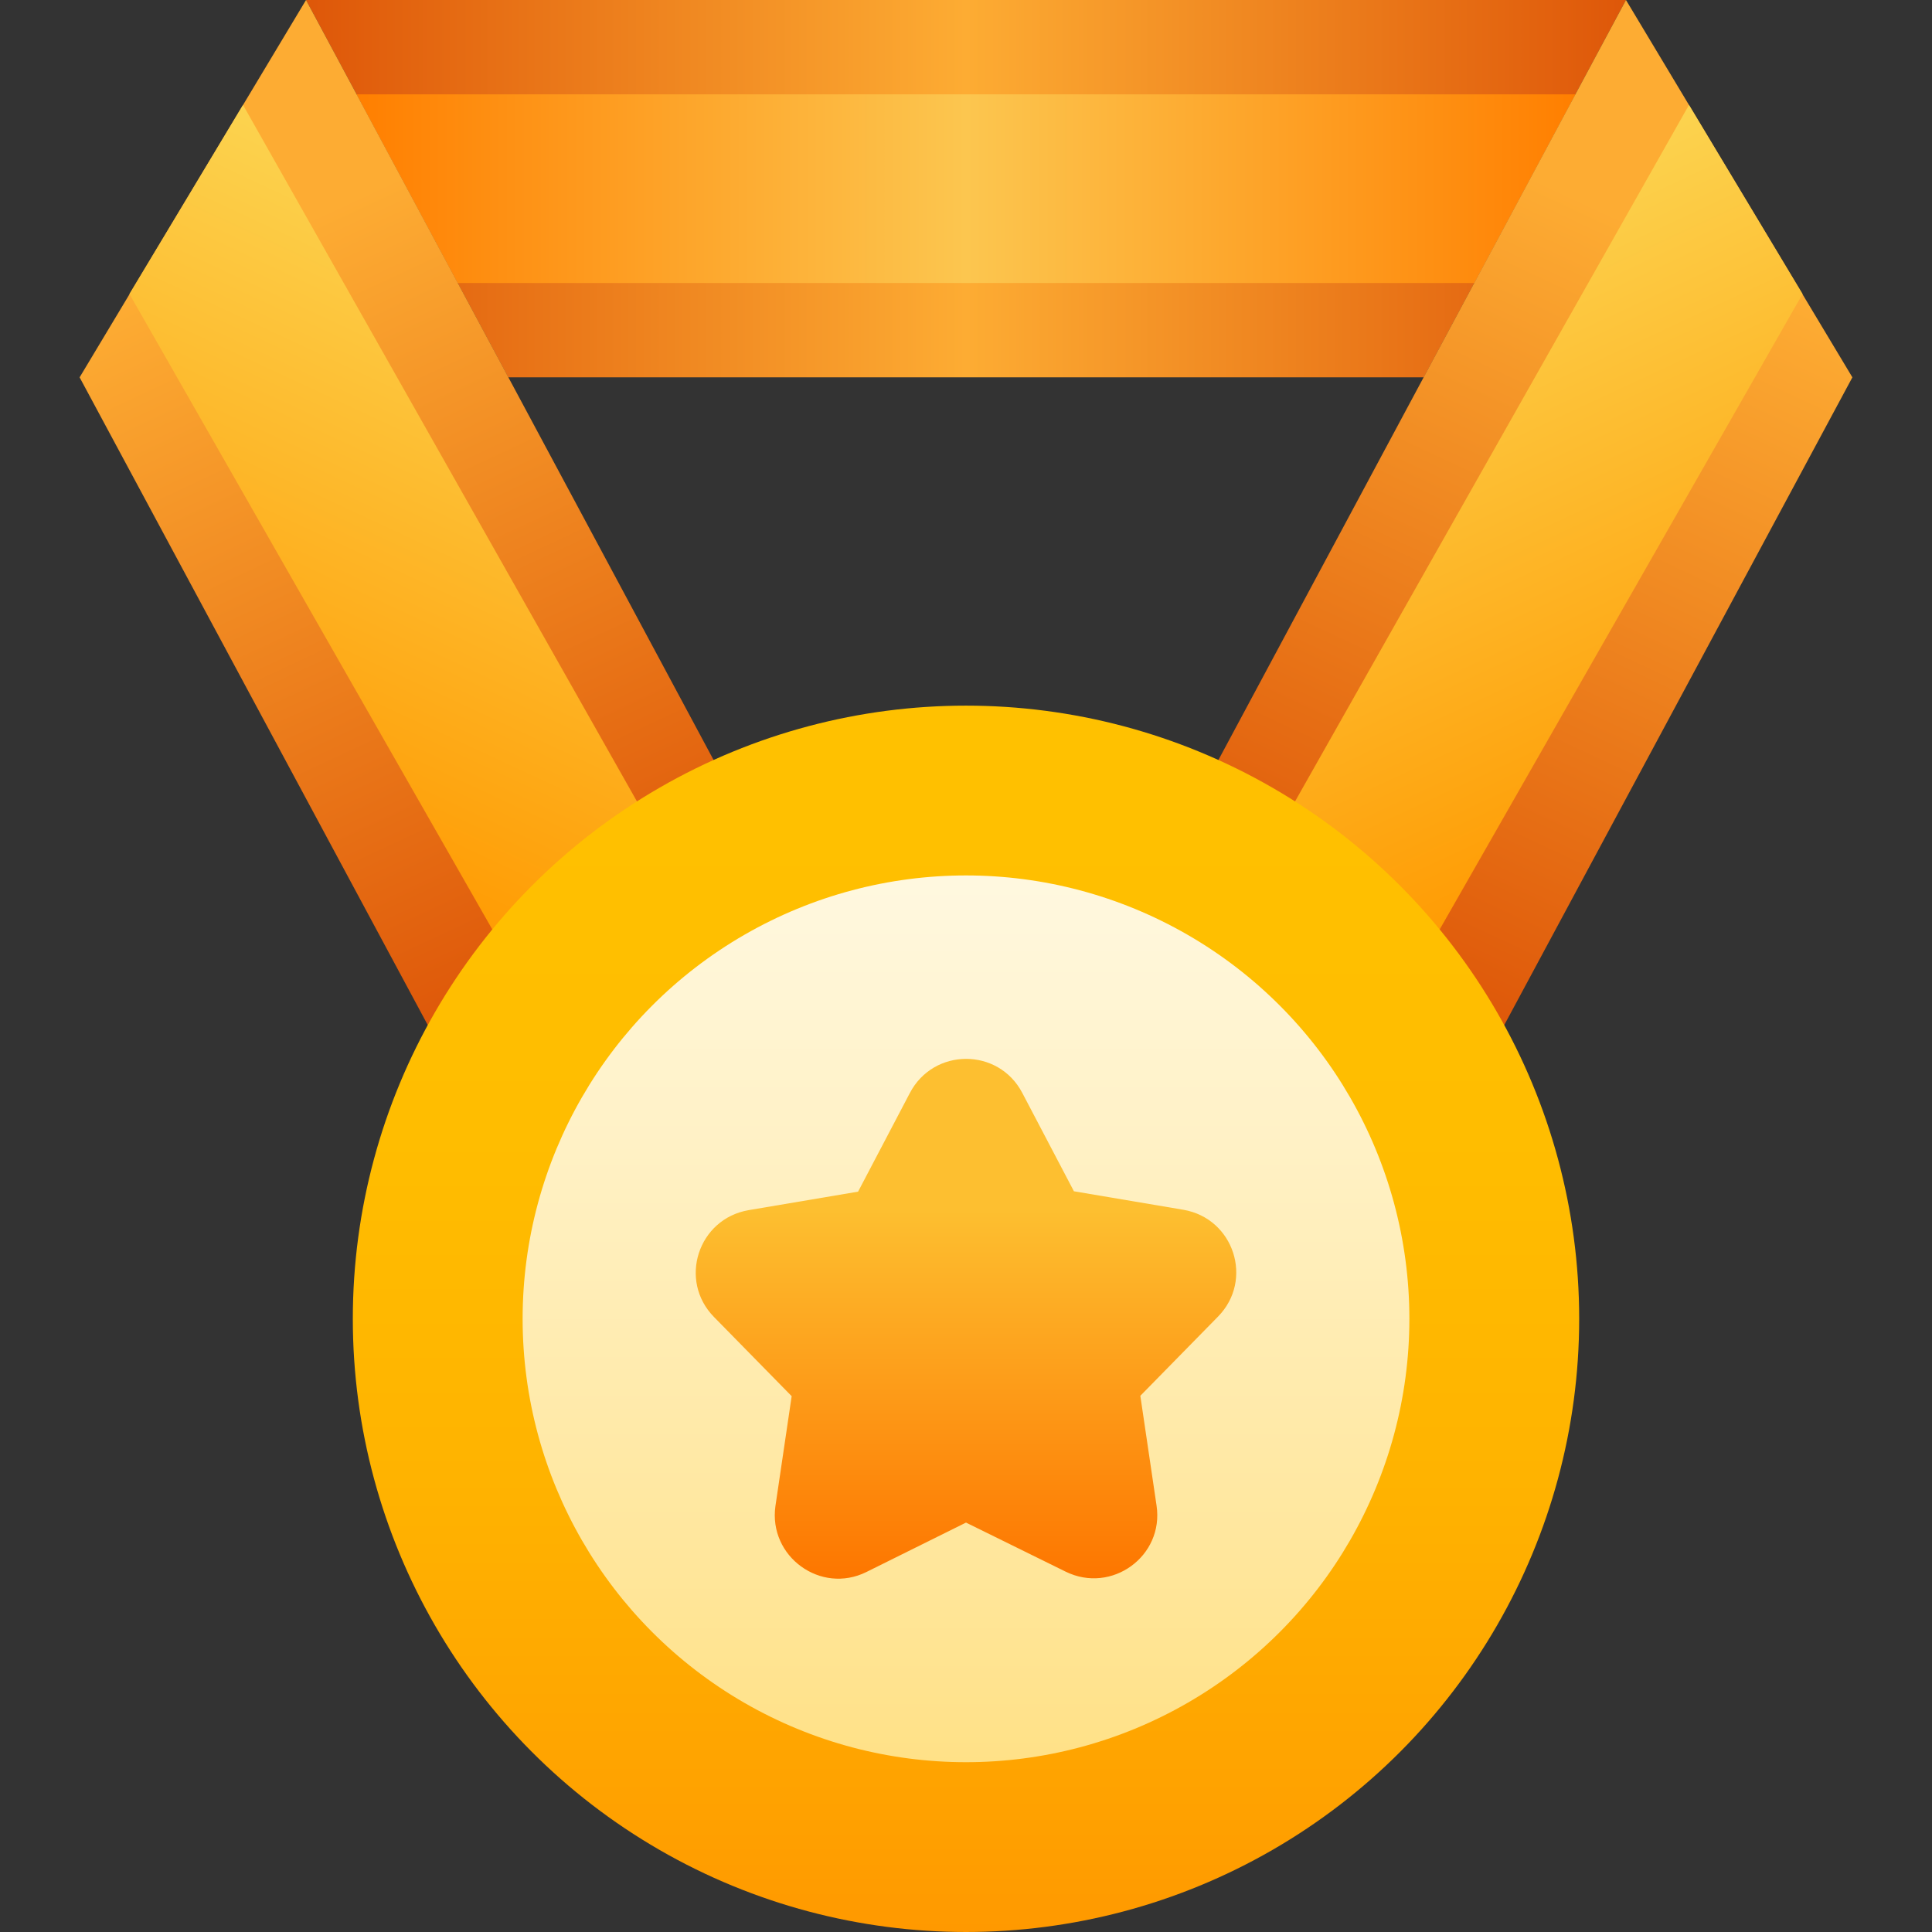
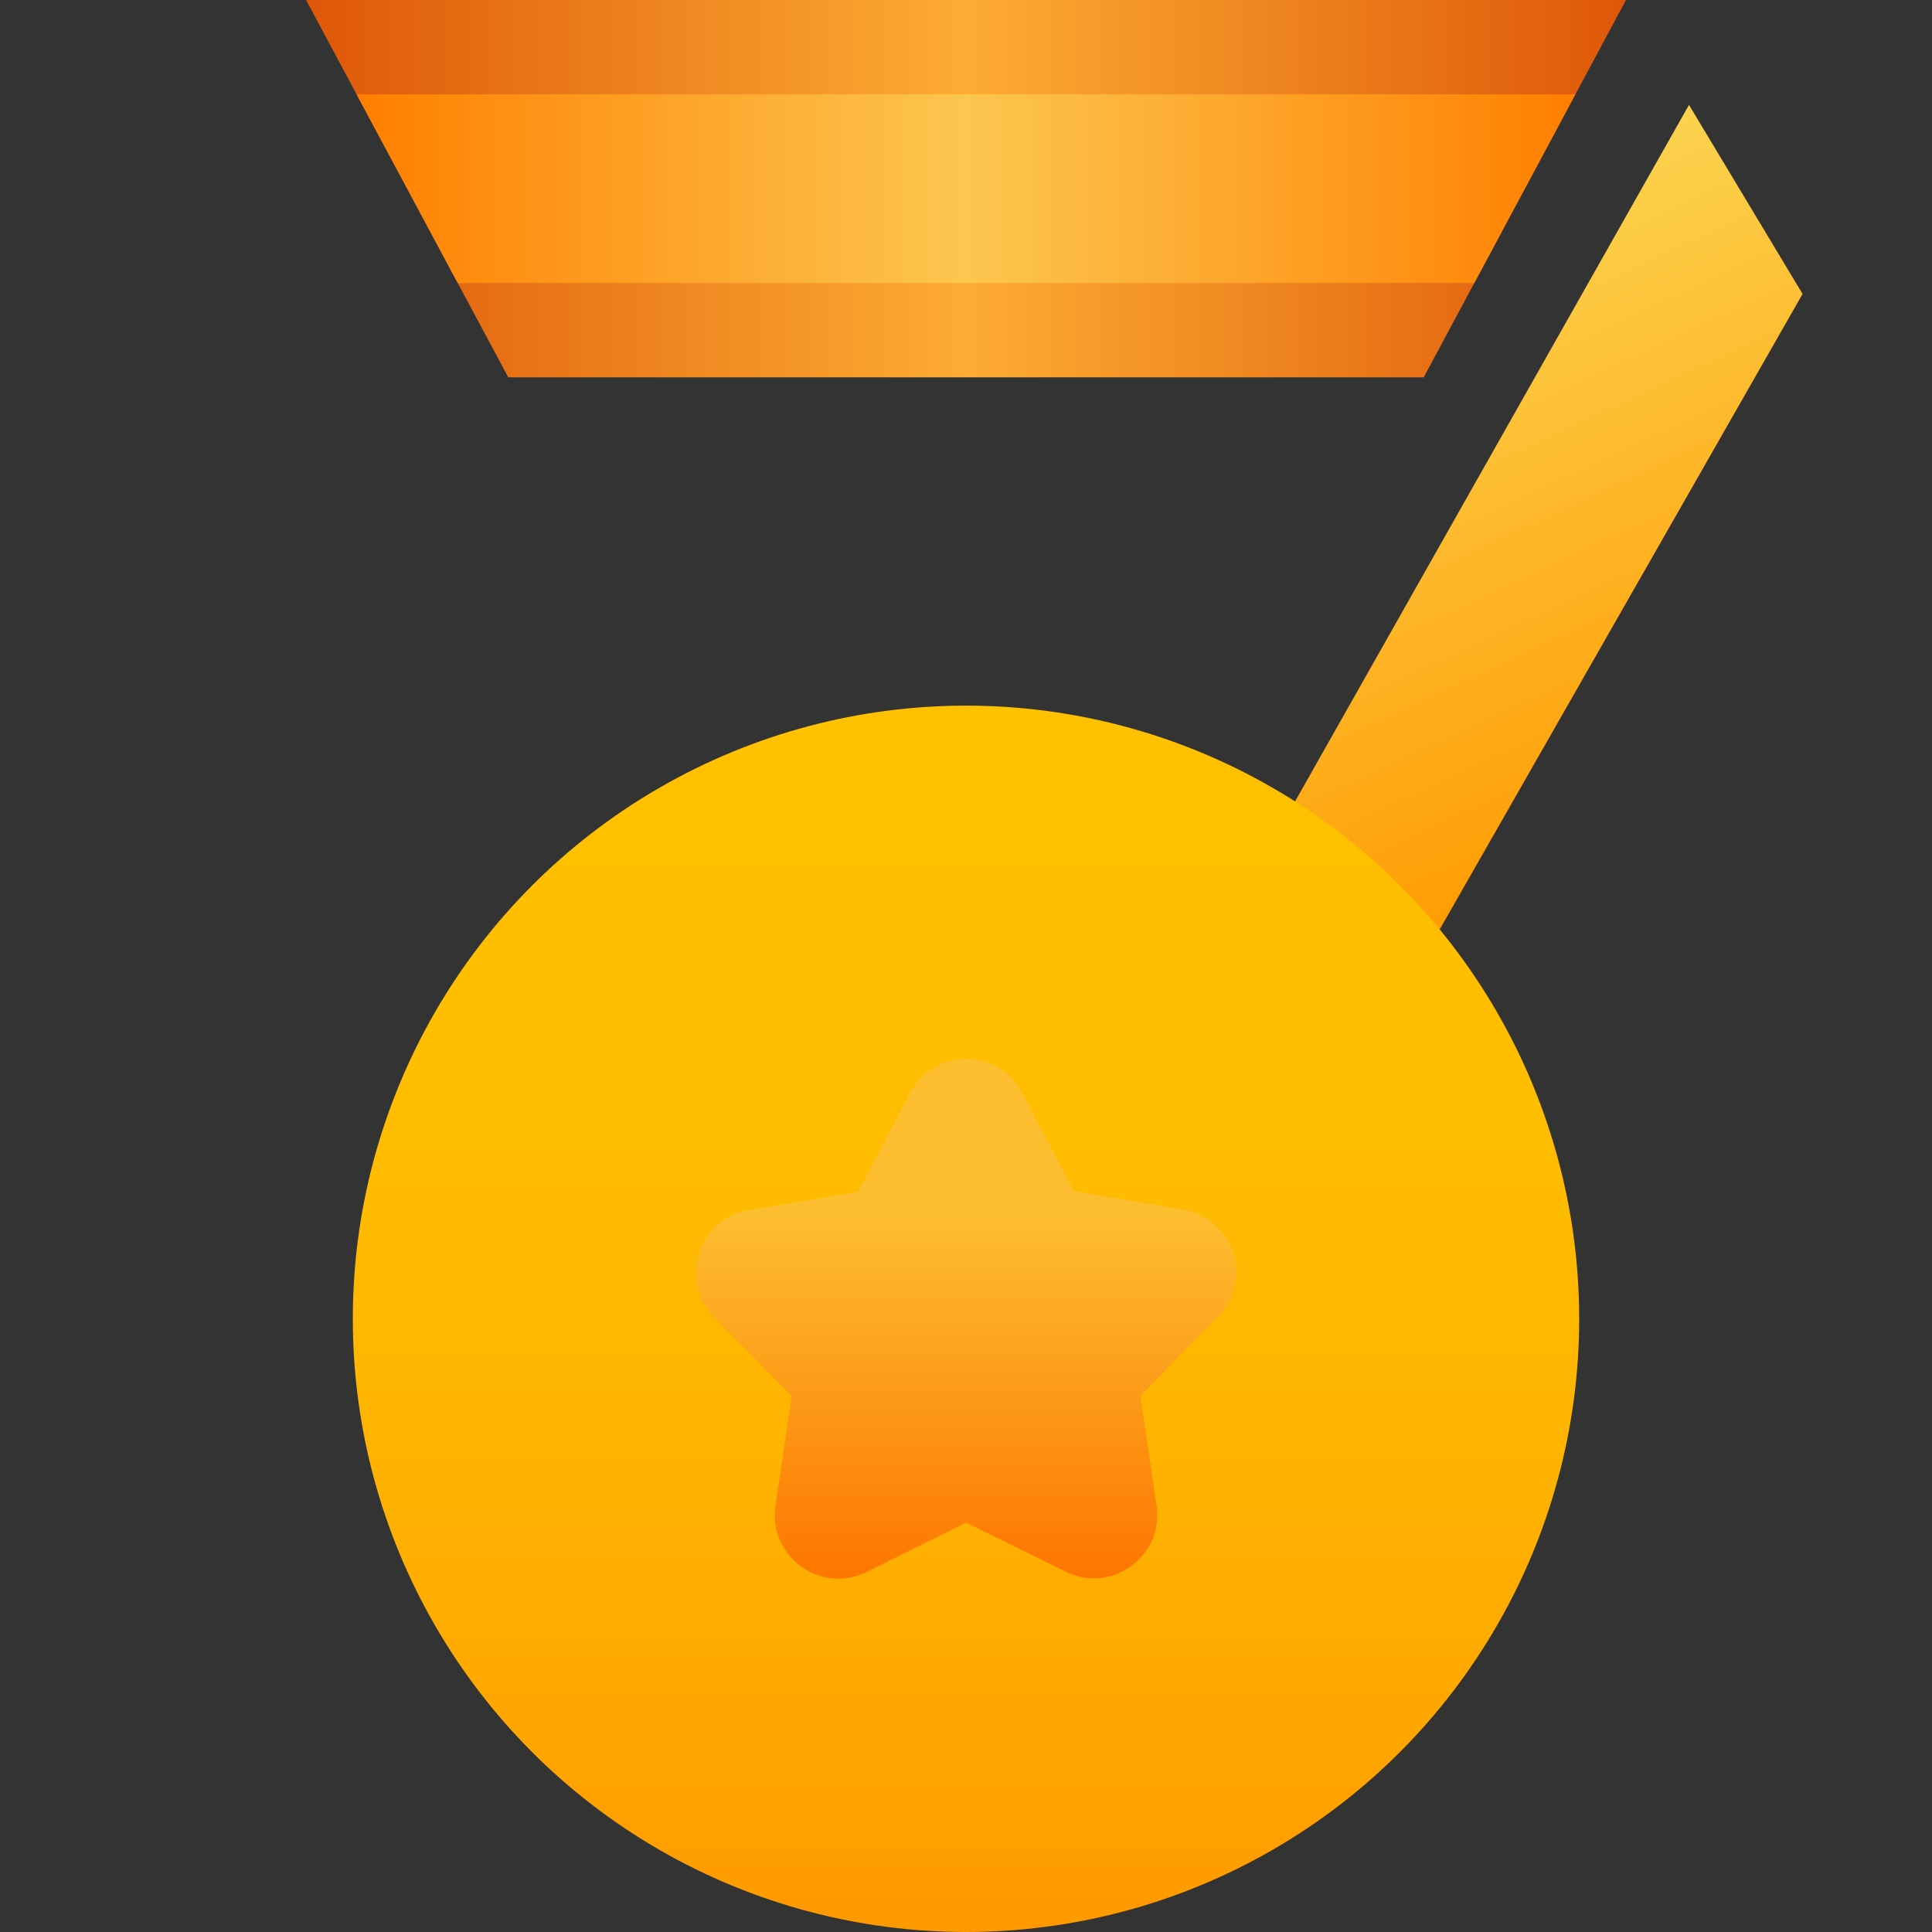
<svg xmlns="http://www.w3.org/2000/svg" xmlns:xlink="http://www.w3.org/1999/xlink" version="1.1" width="512" height="512" x="0" y="0" viewBox="0 0 512 512" style="enable-background:new 0 0 512 512" xml:space="preserve" class="">
  <rect x="0" y="0" width="512" height="512" fill="#333333" stroke="none" />
  <g>
    <linearGradient id="c" x1="81.07" x2="430.93" y1="462" y2="462" gradientTransform="matrix(1 0 0 -1 0 512)" gradientUnits="userSpaceOnUse">
      <stop offset="0" stop-color="#de5709" />
      <stop offset=".5" stop-color="#fdac33" />
      <stop offset="1" stop-color="#de5709" />
    </linearGradient>
    <linearGradient id="d" x1="94.48" x2="417.52" y1="462" y2="462" gradientTransform="matrix(1 0 0 -1 0 512)" gradientUnits="userSpaceOnUse">
      <stop offset="0" stop-color="#ff7f00" />
      <stop offset=".5" stop-color="#fcc64f" />
      <stop offset="1" stop-color="#ff7f00" />
    </linearGradient>
    <linearGradient id="a">
      <stop offset="0" stop-color="#de5709" />
      <stop offset=".8" stop-color="#fdac33" />
    </linearGradient>
    <linearGradient xlink:href="#a" id="e" x1="115.014" x2="3.754" y1="255.999" y2="494.599" gradientTransform="rotate(180 236 256)" gradientUnits="userSpaceOnUse" />
    <linearGradient id="b">
      <stop offset="0" stop-color="#f90" />
      <stop offset="1" stop-color="#fcd34f" />
    </linearGradient>
    <linearGradient xlink:href="#b" id="f" x1="438.139" x2="362.167" y1="281.395" y2="444.318" gradientTransform="matrix(1 0 0 -1 0 512)" gradientUnits="userSpaceOnUse" />
    <linearGradient xlink:href="#a" id="g" x1="155.014" x2="43.754" y1="255.999" y2="494.599" gradientTransform="matrix(1 0 0 -1 0 512)" gradientUnits="userSpaceOnUse" />
    <linearGradient xlink:href="#b" id="h" x1="398.139" x2="322.167" y1="281.395" y2="444.318" gradientTransform="rotate(180 236 256)" gradientUnits="userSpaceOnUse" />
    <linearGradient id="i" x1="256" x2="256" y1="0" y2="325" gradientTransform="matrix(1 0 0 -1 0 512)" gradientUnits="userSpaceOnUse">
      <stop offset="0" stop-color="#f90" />
      <stop offset=".11" stop-color="#ffa200" />
      <stop offset=".37" stop-color="#ffb300" />
      <stop offset=".65" stop-color="#ffbd00" />
      <stop offset="1" stop-color="#ffc100" />
    </linearGradient>
    <linearGradient id="j" x1="256" x2="256" y1="45" y2="280" gradientTransform="matrix(1 0 0 -1 0 512)" gradientUnits="userSpaceOnUse">
      <stop offset="0" stop-color="#ffe187" />
      <stop offset="1" stop-color="#fff8e0" />
    </linearGradient>
    <linearGradient id="k" x1="256" x2="256" y1="93.643" y2="231.37" gradientTransform="matrix(1 0 0 -1 0 512)" gradientUnits="userSpaceOnUse">
      <stop offset="0" stop-color="#fd7600" />
      <stop offset=".71" stop-color="#fdbf30" />
    </linearGradient>
    <path fill="url(#c)" d="m430.9 0-53.6 100H134.7L81.1 0z" opacity="1" data-original="url(#c)" />
    <path fill="url(#d)" d="m417.5 25-26.8 50H121.3L94.5 25z" opacity="1" data-original="url(#d)" class="" />
-     <path fill="url(#e)" d="m310.4 224.7 86.6 50L490.9 100l-60-100z" opacity="1" data-original="url(#e)" />
    <path fill="url(#f)" d="m477.7 77.9-104.5 183-43.3-25L447.6 27.8z" opacity="1" data-original="url(#f)" />
-     <path fill="url(#g)" d="m201.6 224.7-86.6 50L21.1 100l60-100z" opacity="1" data-original="url(#g)" class="" />
-     <path fill="url(#h)" d="m34.3 77.9 104.5 183 43.3-25L64.4 27.8z" opacity="1" data-original="url(#h)" class="" />
    <circle cx="256" cy="349.5" r="162.5" fill="url(#i)" opacity="1" data-original="url(#i)" />
-     <circle cx="256" cy="349.5" r="117.5" fill="url(#j)" opacity="1" data-original="url(#j)" />
    <path fill="url(#k)" d="m270.9 289.6 13.7 26.1 29 4.9c13.4 2.3 18.7 18.6 9.2 28.3l-20.6 21 4.3 29.1c2 13.4-11.9 23.5-24.1 17.5l-26.4-13-26.4 13.1c-12.1 6-26-4.1-24.1-17.5l4.3-29.1-20.6-21c-9.5-9.7-4.2-26 9.2-28.3l29-4.9 13.7-26.1c6.3-12.1 23.5-12.1 29.8-.1z" opacity="1" data-original="url(#k)" />
  </g>
</svg>